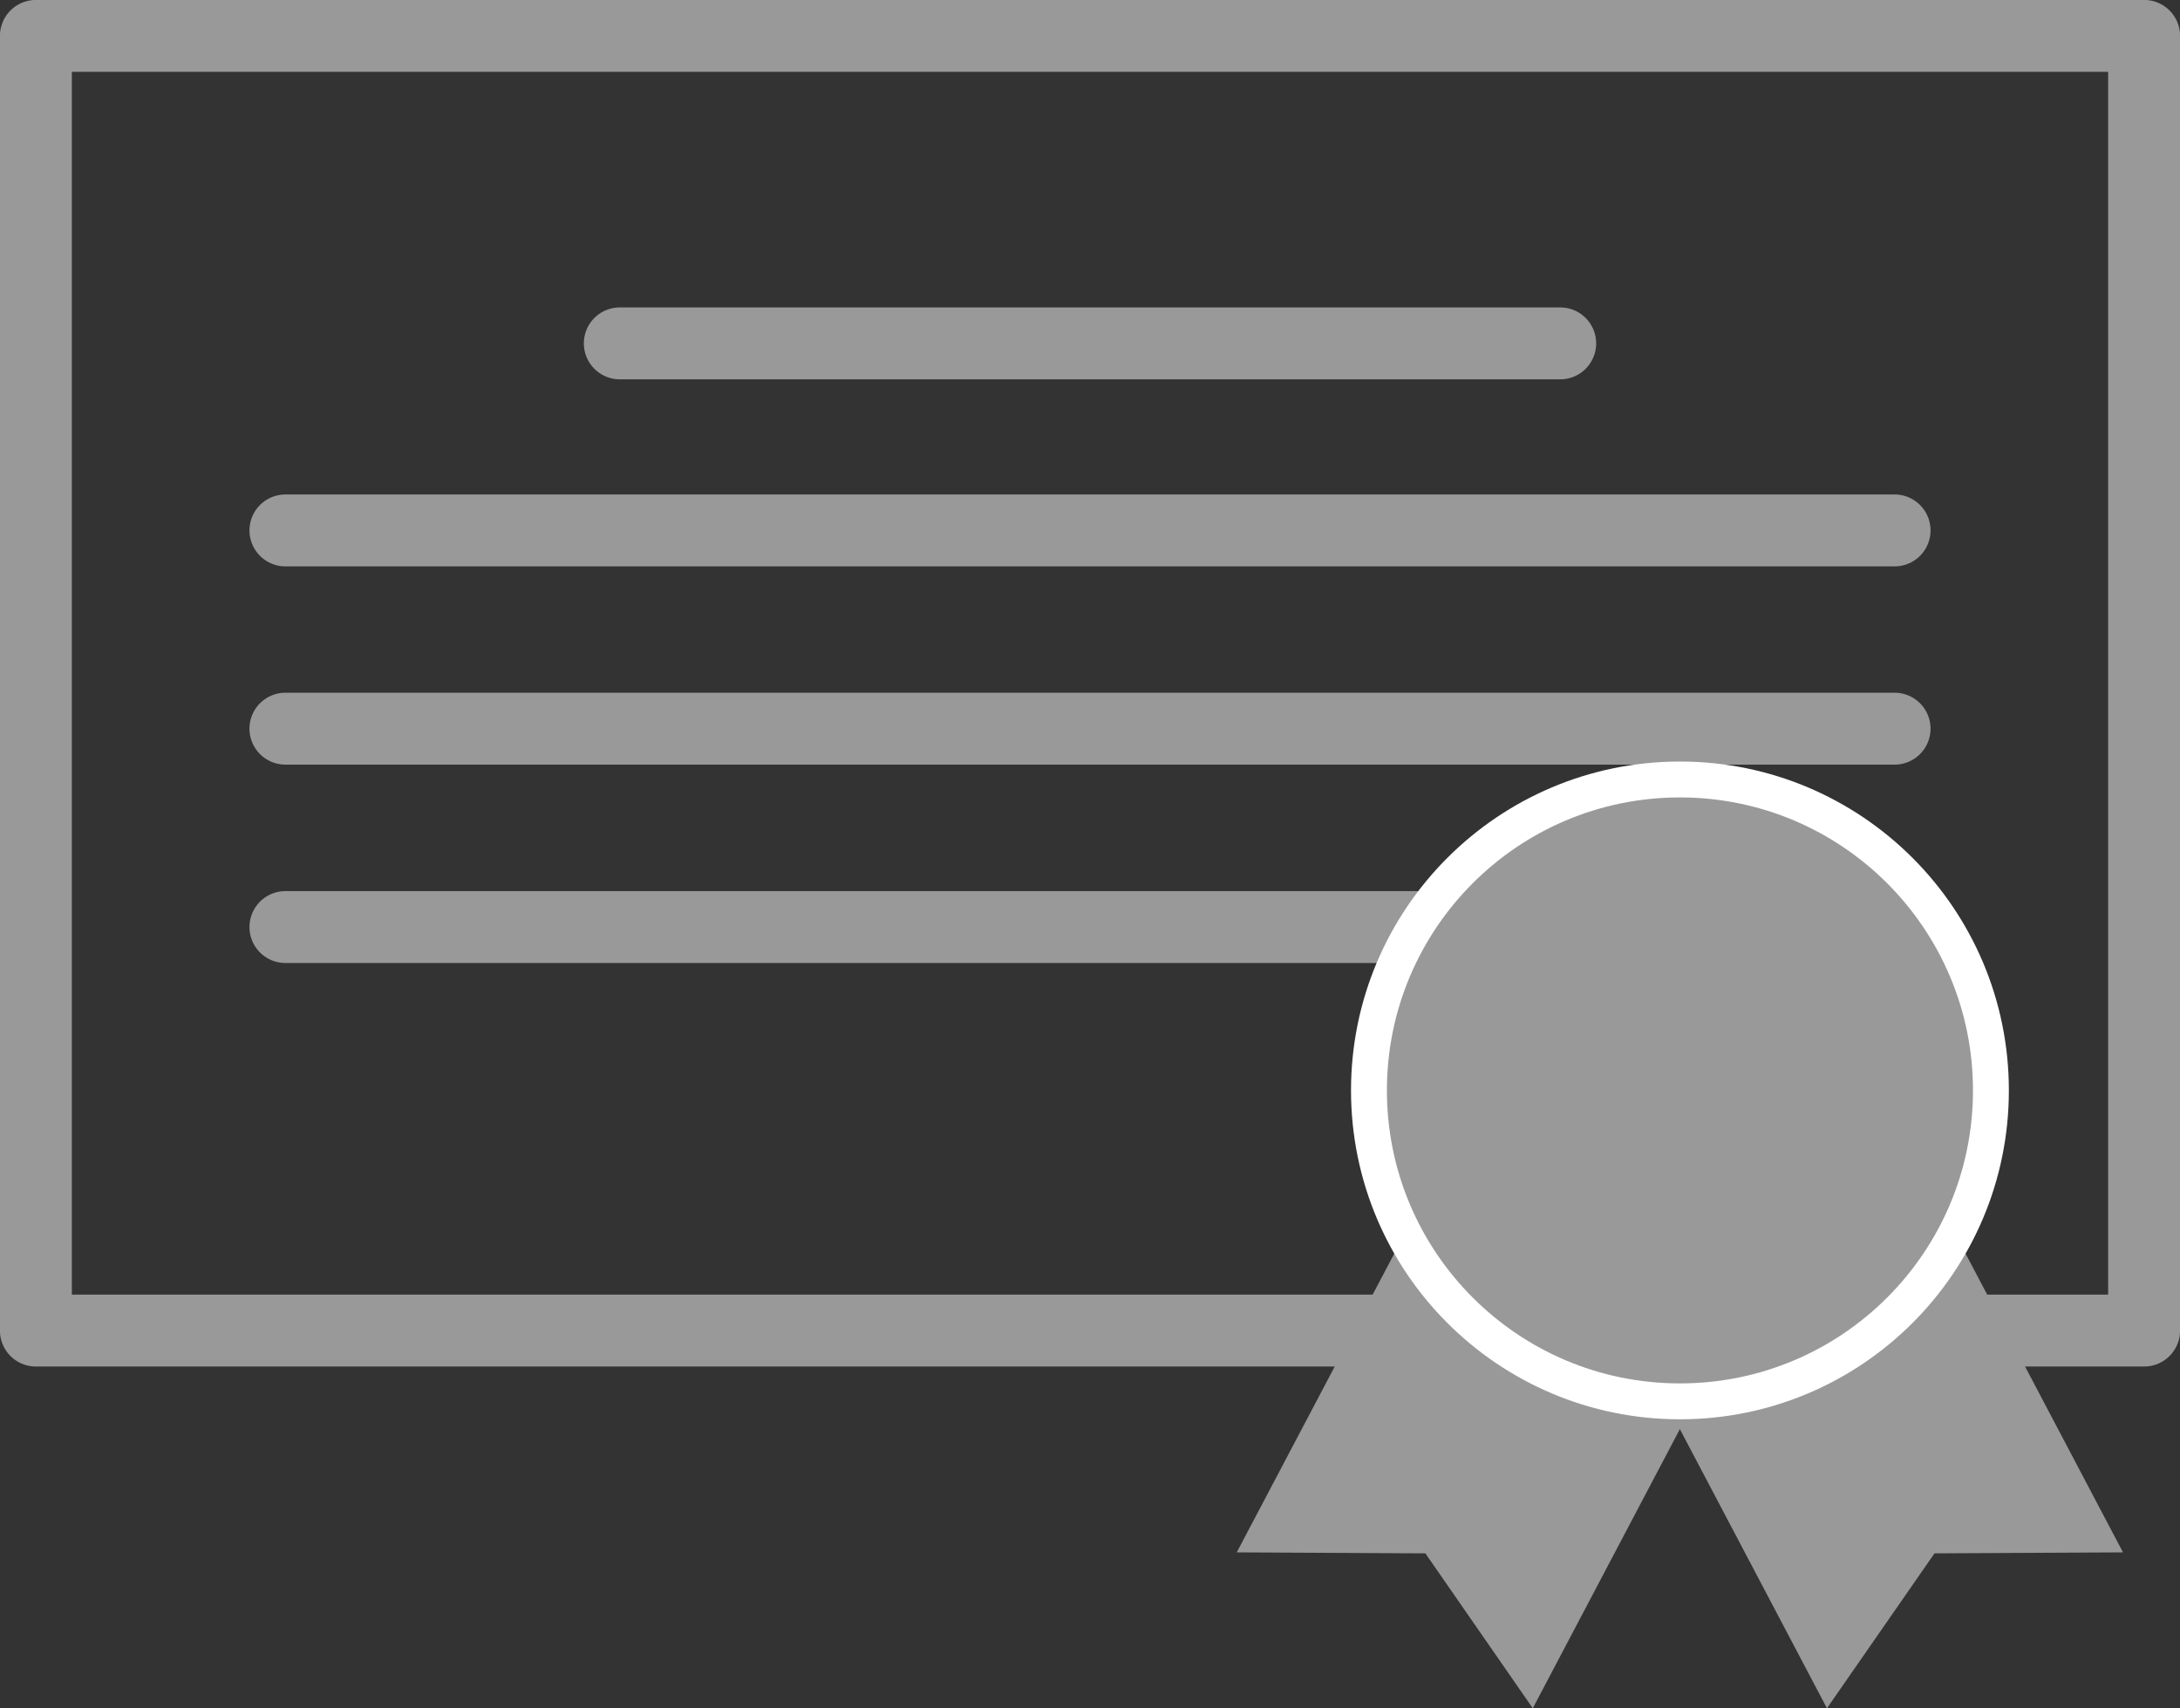
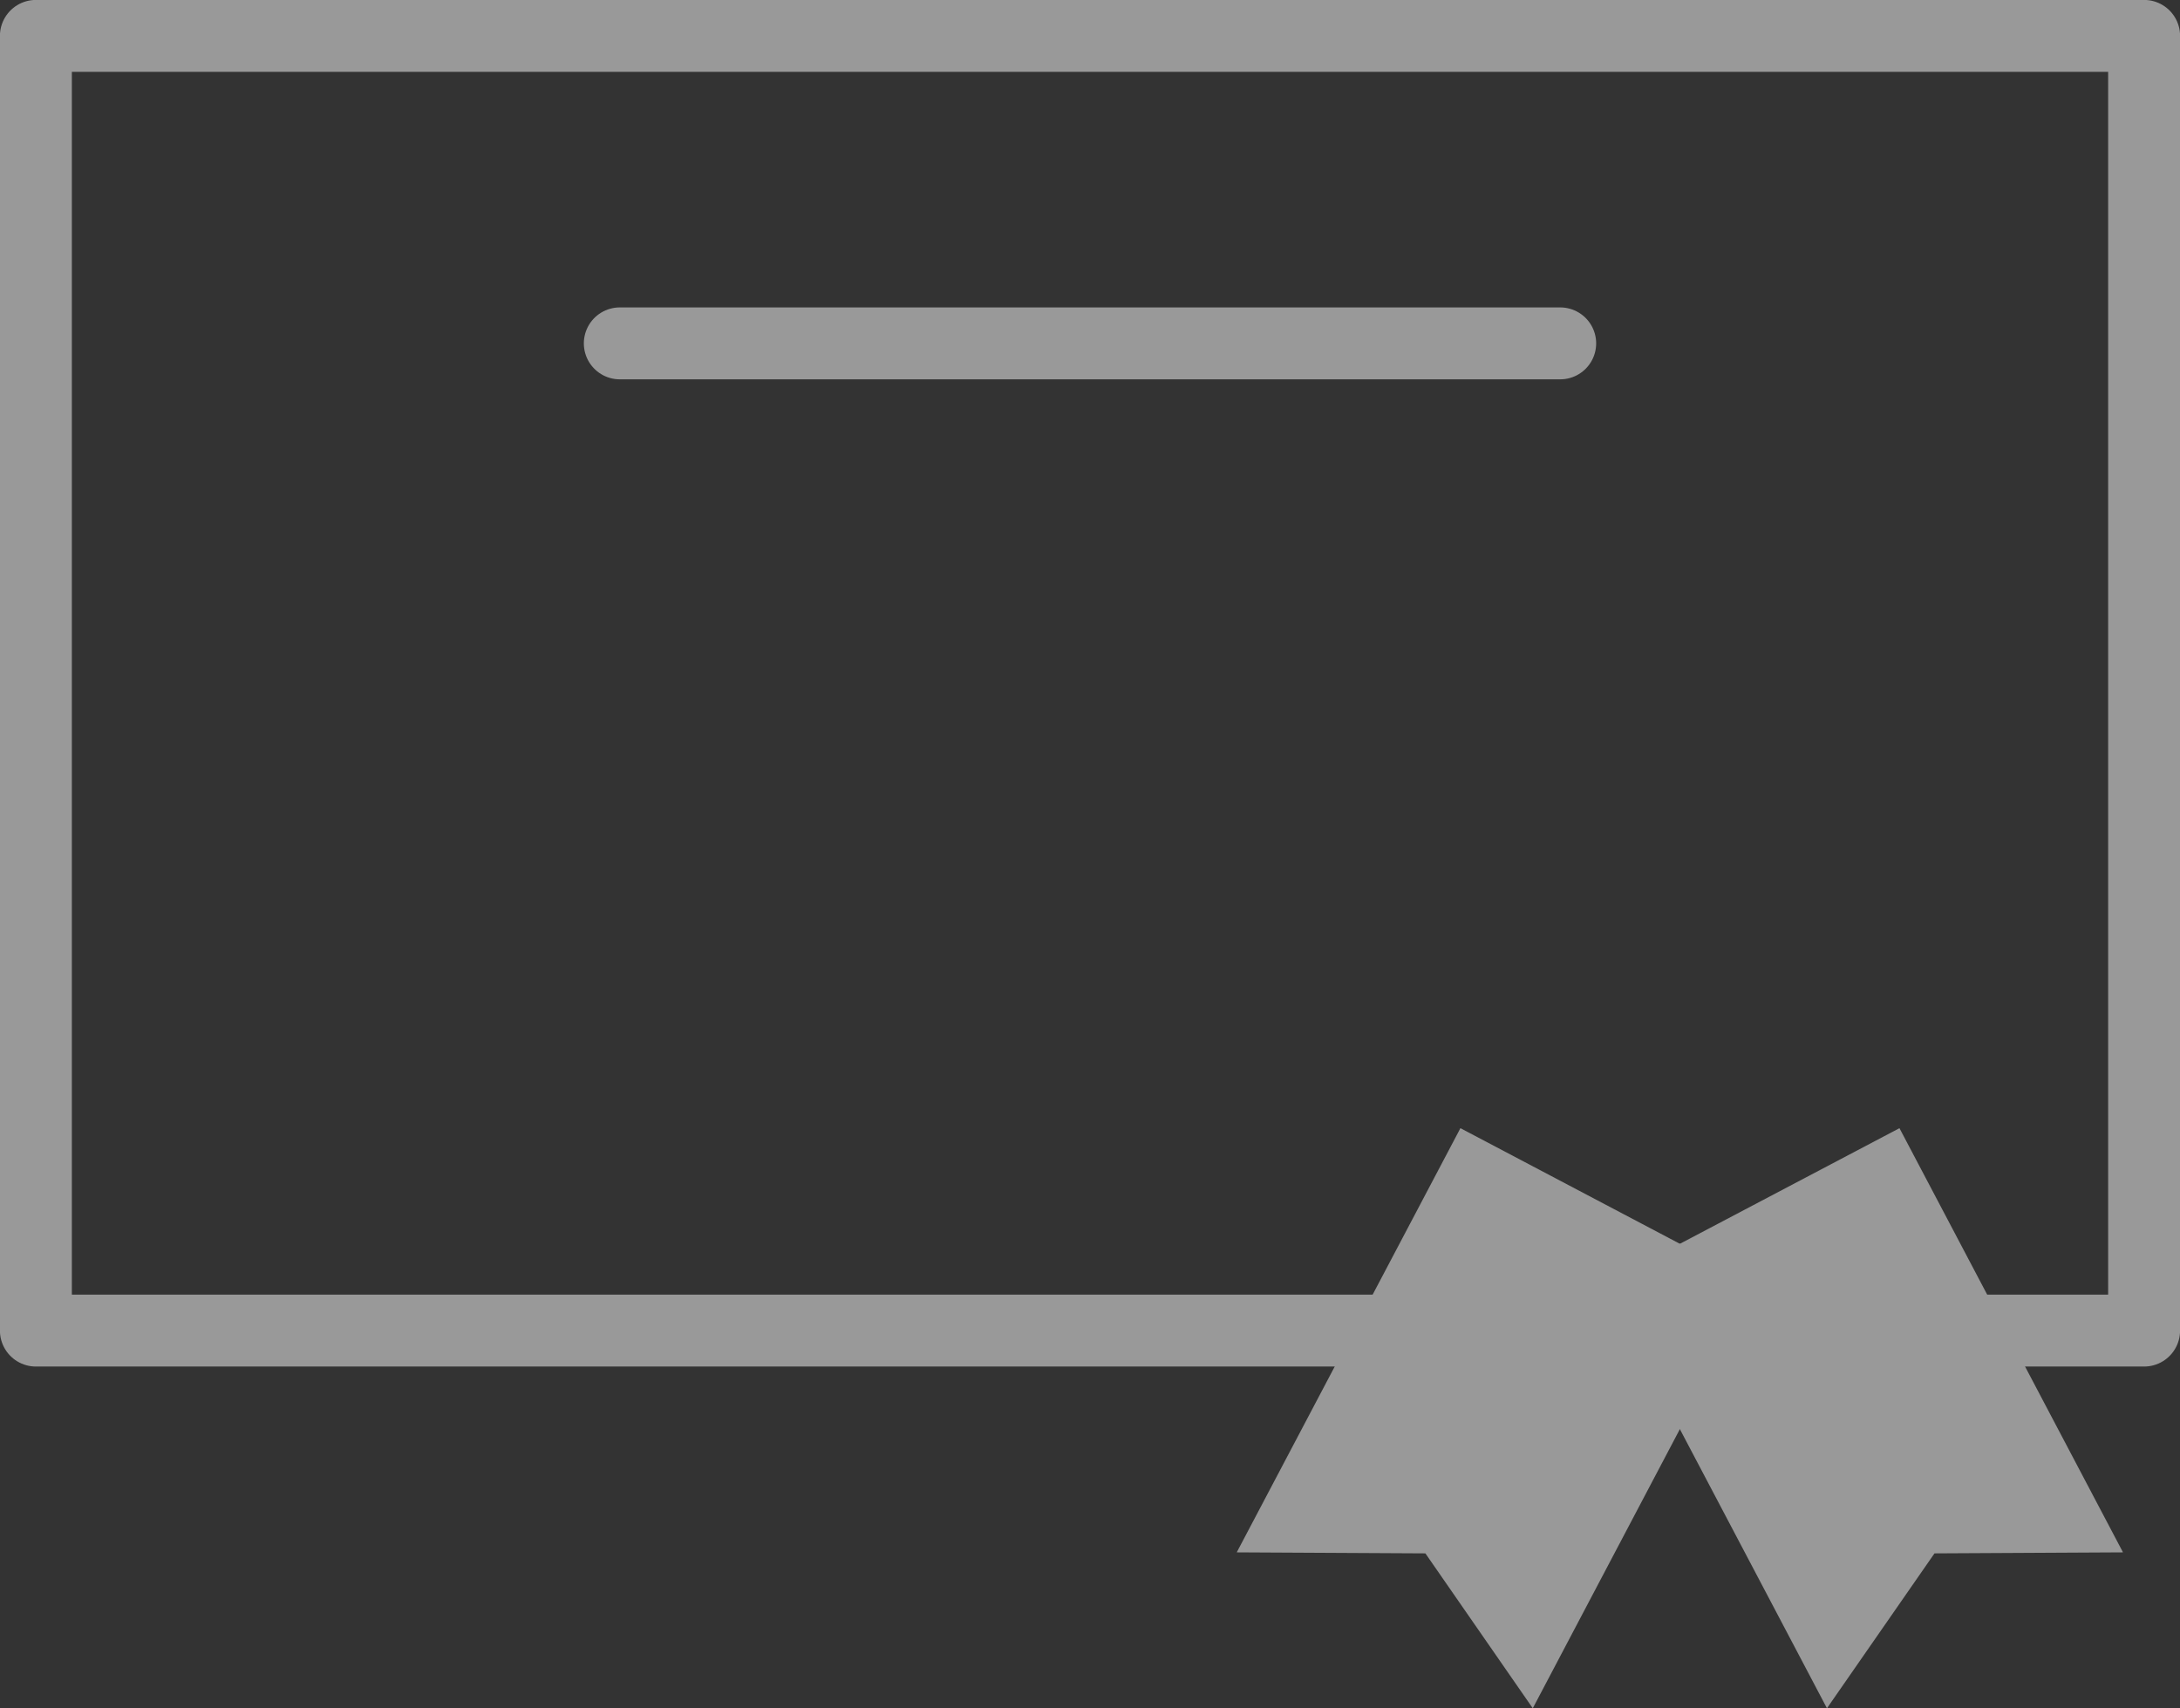
<svg xmlns="http://www.w3.org/2000/svg" viewBox="0 0 151.84 119">
  <rect x="0" y="0" width="151.84" height="119" fill="#333333" stroke="none" />
  <defs>
    <style>.cls-1{fill:none;stroke:#999;stroke-linecap:round;stroke-linejoin:round;stroke-width:5.01px;}.cls-2,.cls-3{fill:#999;}.cls-3{stroke:#fff;stroke-miterlimit:10;stroke-width:2.5px;}</style>
  </defs>
  <title>img_kinzoku</title>
  <g id="レイヤー_2" data-name="レイヤー 2">
    <g id="レイヤー_1-2" data-name="レイヤー 1">
      <rect class="cls-1" x="2.5" y="2.5" width="146.84" height="90.19" />
      <line class="cls-1" x1="43.17" y1="23.92" x2="108.67" y2="23.92" />
-       <line class="cls-1" x1="19.88" y1="36.95" x2="131.96" y2="36.95" />
-       <line class="cls-1" x1="19.88" y1="50.76" x2="131.96" y2="50.76" />
-       <line class="cls-1" x1="19.88" y1="64.58" x2="131.96" y2="64.58" />
      <polygon class="cls-2" points="106.76 119 99.28 108.21 86.14 108.14 101.72 78.59 122.33 89.45 106.76 119" />
      <polygon class="cls-2" points="127.25 119 134.74 108.21 147.87 108.14 132.3 78.59 111.68 89.45 127.25 119" />
-       <circle class="cls-3" cx="117.01" cy="75.96" r="21.66" />
    </g>
  </g>
</svg>